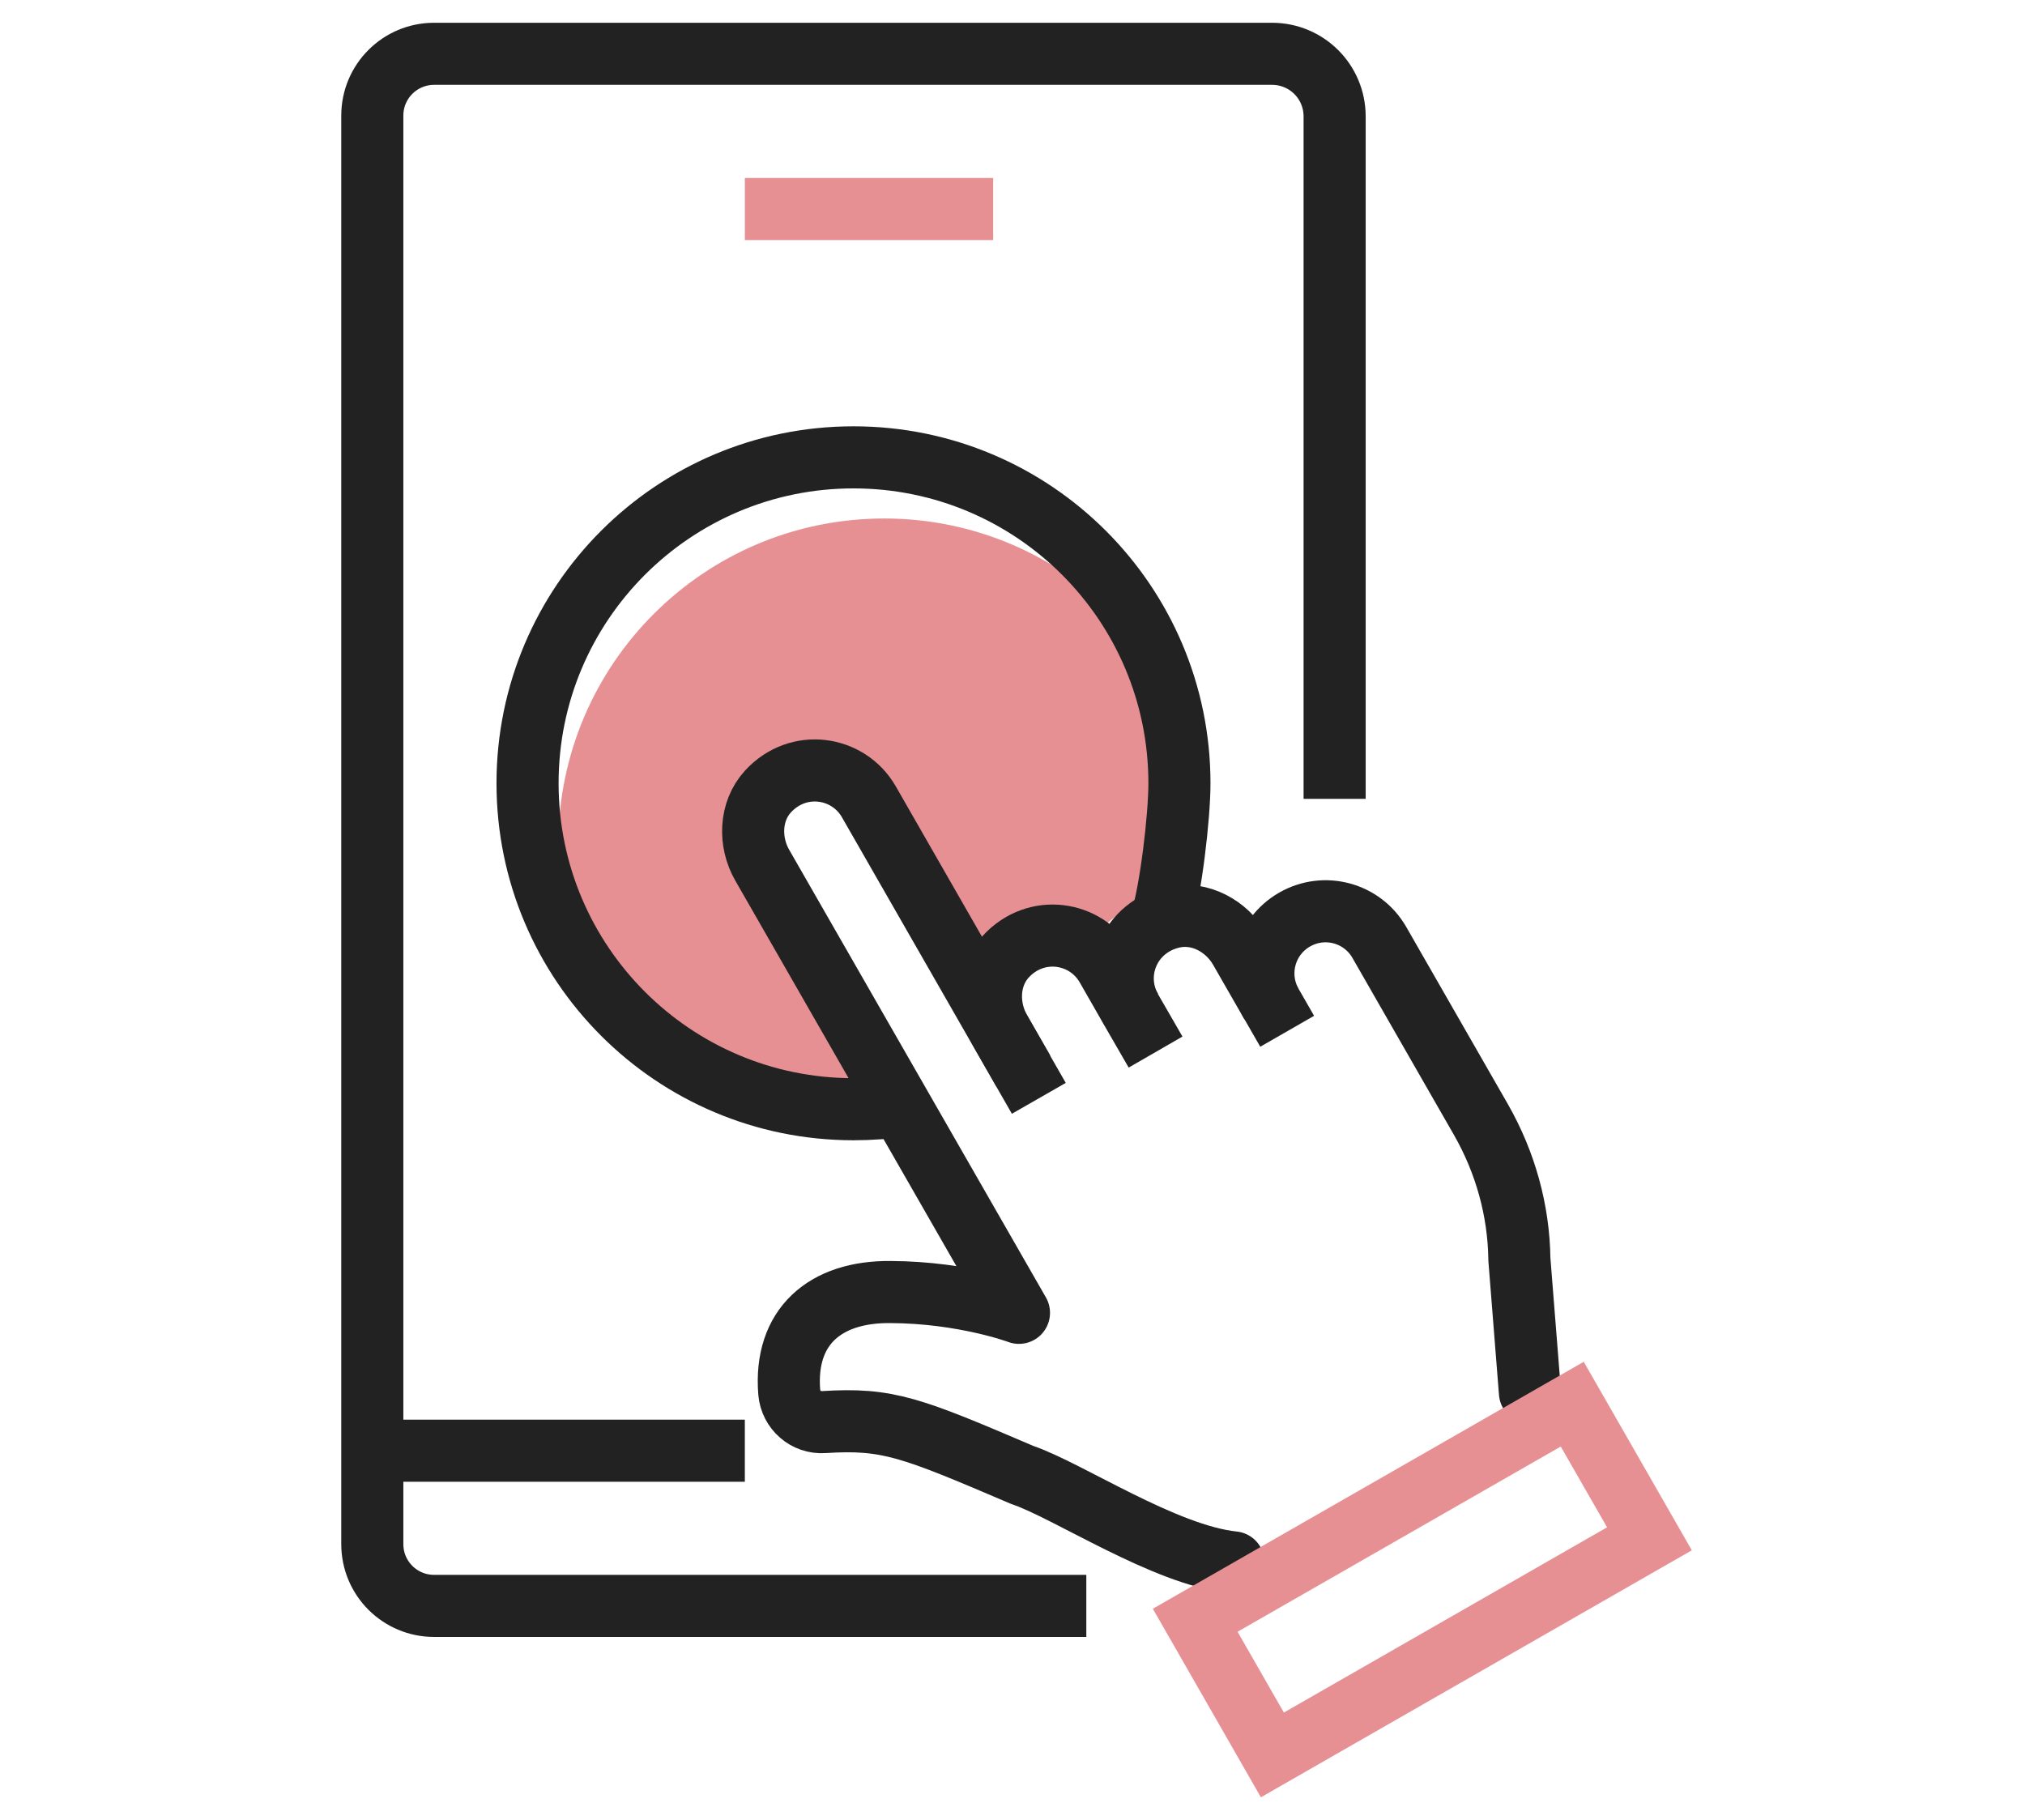
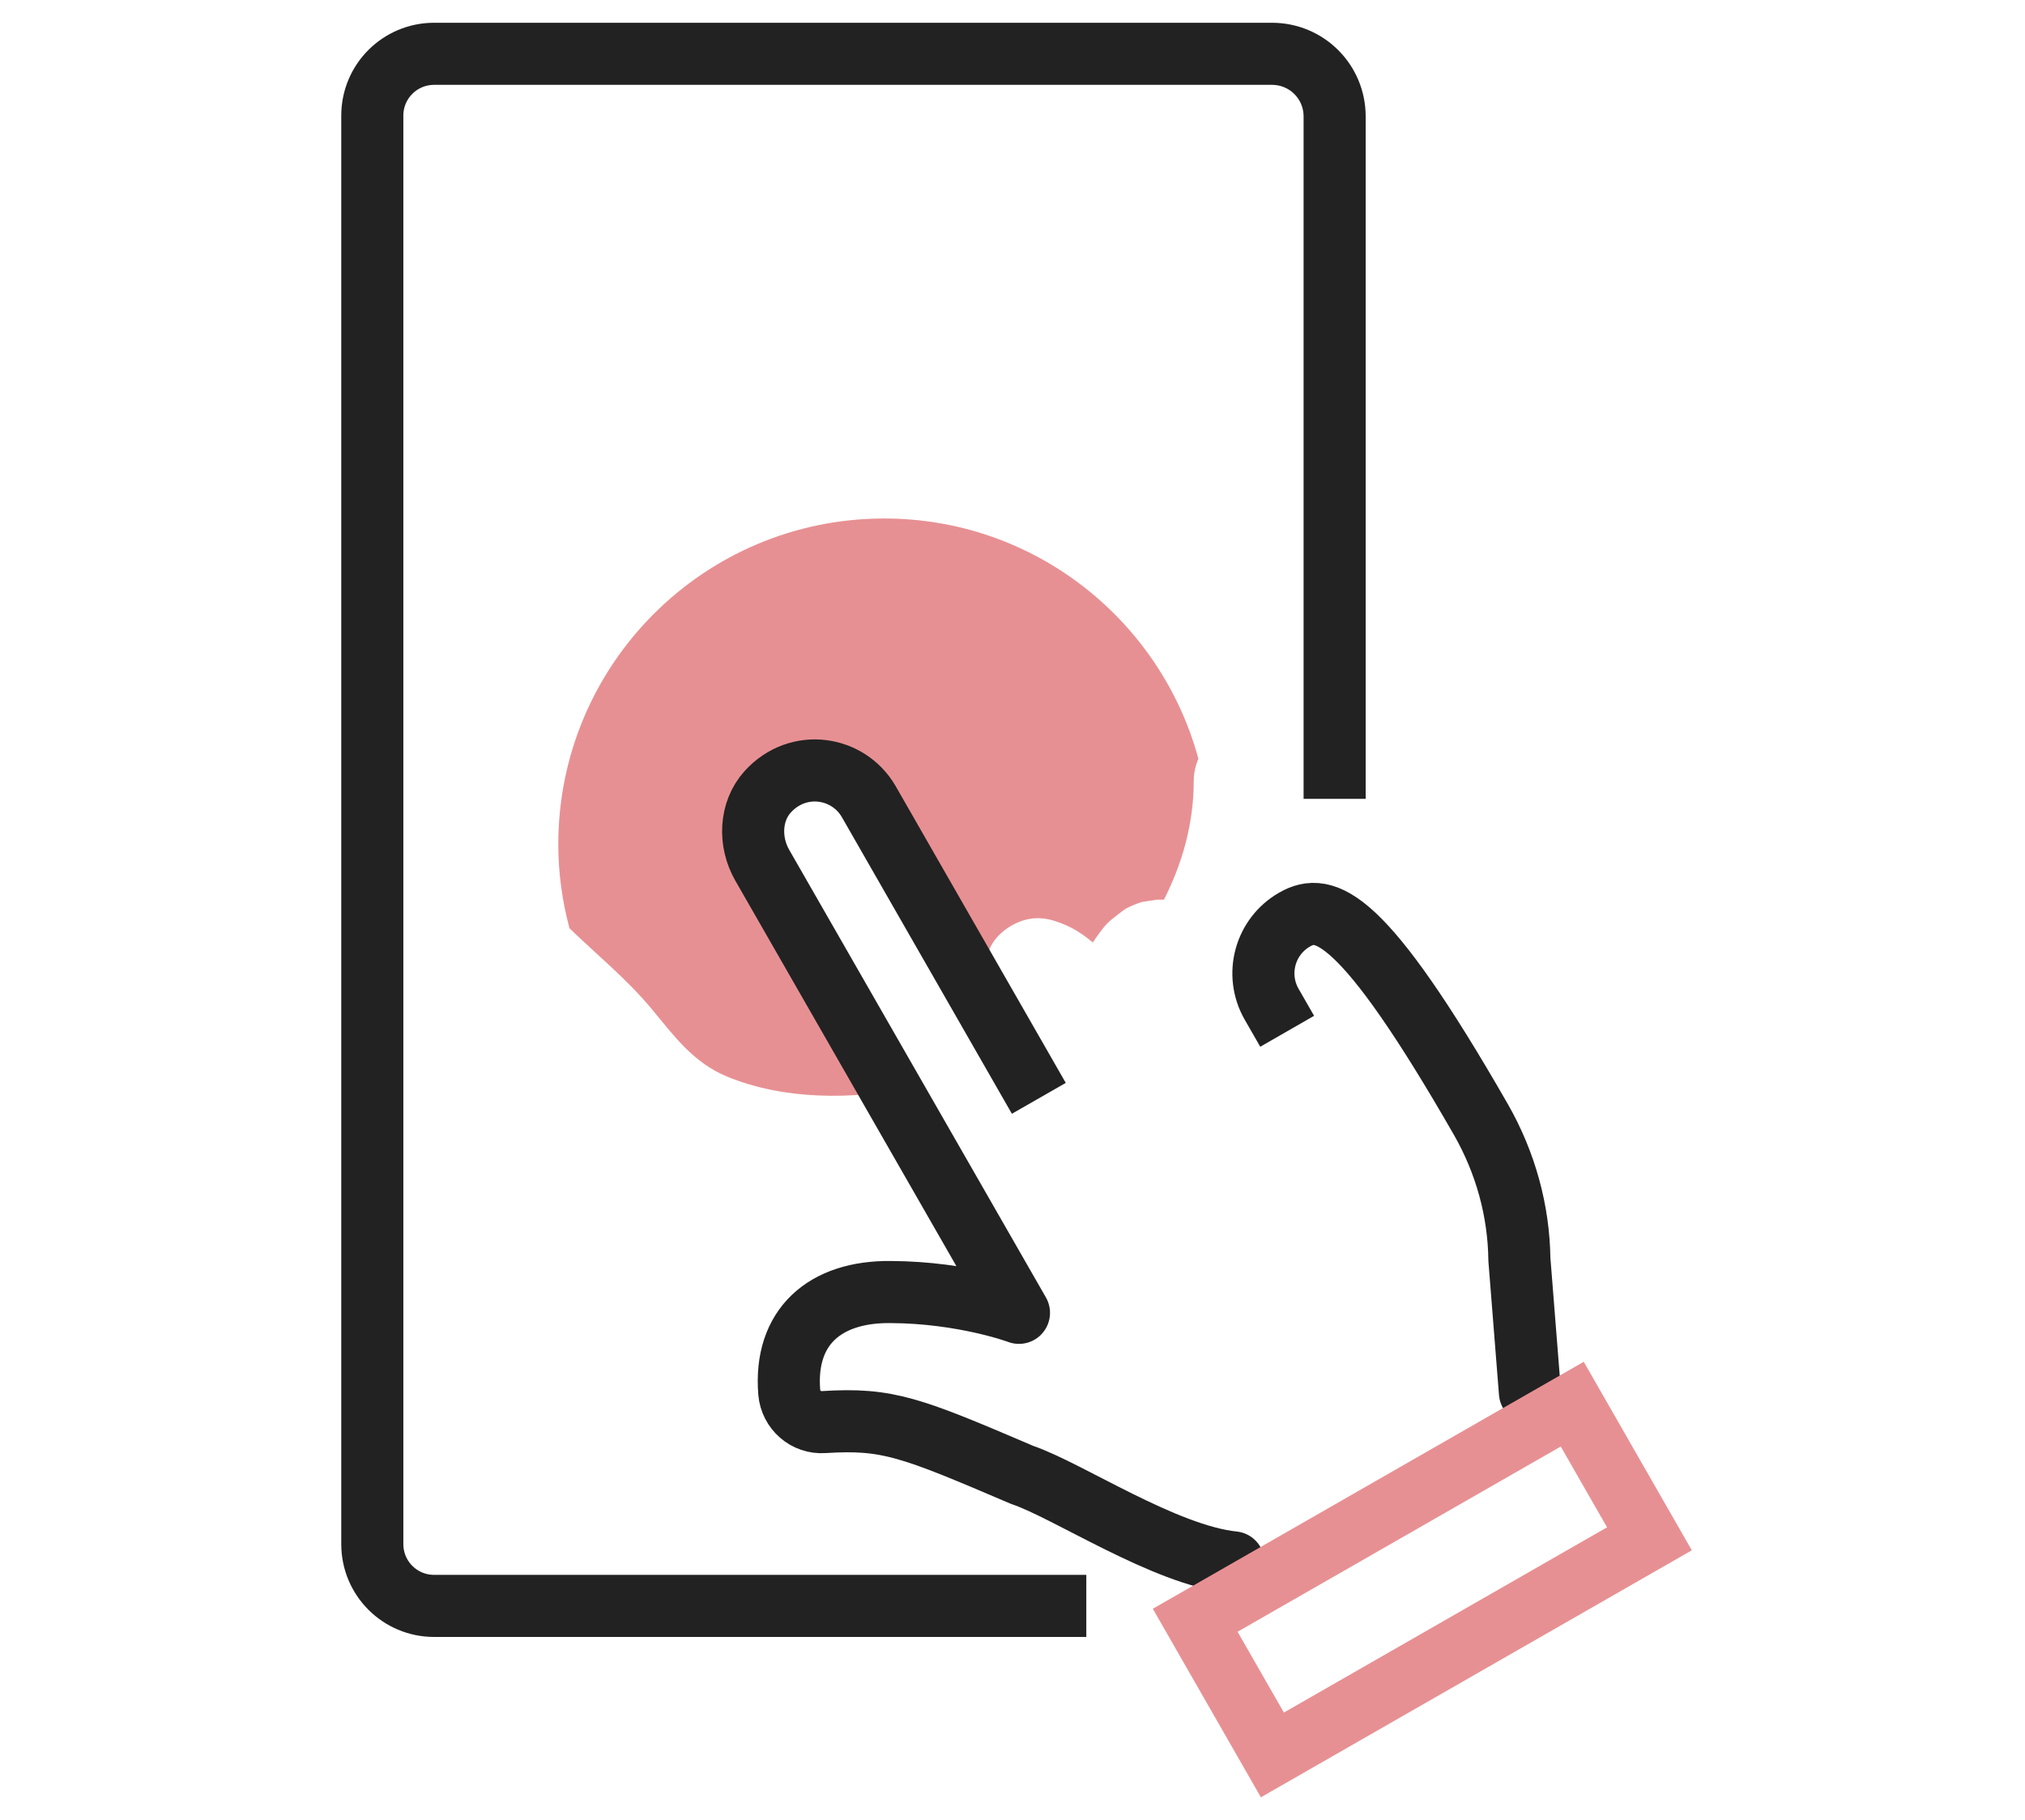
<svg xmlns="http://www.w3.org/2000/svg" width="89" height="80" viewBox="0 0 89 80" fill="none">
  <g clip-path="url(#clip0_159_133)">
    <path d="M48.072 41.385C48.099 41.317 48.14 41.249 48.195 41.181C48.386 40.921 48.577 40.635 48.836 40.43C49 40.294 49.177 40.157 49.341 40.035C49.368 40.007 49.409 39.993 49.437 39.966C49.464 39.953 49.505 39.925 49.532 39.912C49.723 39.816 49.914 39.734 50.119 39.666C50.146 39.666 50.187 39.639 50.214 39.639C50.446 39.598 50.664 39.571 50.855 39.543C50.951 39.543 51.06 39.543 51.156 39.543C51.974 37.933 52.465 36.173 52.465 34.331C52.465 33.963 52.547 33.636 52.67 33.349C51.019 27.264 45.466 22.789 38.863 22.789C30.95 22.789 24.537 29.201 24.537 37.115C24.537 38.384 24.715 39.625 25.028 40.798C26.242 41.972 27.552 43.036 28.63 44.332C29.626 45.533 30.472 46.706 31.959 47.32C34.483 48.357 37.444 48.33 40.104 47.811C39.368 46.665 38.672 45.505 38.031 44.305C36.721 41.794 35.725 39.093 34.088 36.76C33.405 35.682 33.869 34.168 34.934 33.54C36.093 32.858 37.417 33.349 38.153 34.386C39.831 37.019 41.919 39.448 43.352 42.231C43.352 42.176 43.352 42.122 43.379 42.067C43.515 41.358 44.102 40.812 44.743 40.539C45.494 40.225 46.121 40.348 46.844 40.662C47.254 40.839 47.663 41.112 48.031 41.426C48.031 41.399 48.059 41.371 48.059 41.358L48.072 41.385Z" fill="#E79093" />
-     <path d="M16.363 63.762H32.736" stroke="#222222" stroke-width="2.729" stroke-linejoin="round" />
-     <path d="M32.736 9.188H43.651" stroke="#E79093" stroke-width="2.729" stroke-linejoin="round" />
    <path d="M47.744 70.583H19.079C17.578 70.583 16.363 69.369 16.363 67.868V5.08C16.363 3.58 17.578 2.365 19.079 2.365H55.902C57.431 2.365 58.658 3.593 58.658 5.121V35.11" stroke="#222222" stroke-width="2.729" stroke-linejoin="round" />
-     <path d="M67.924 62.395L67.242 61.208L66.778 55.355C66.751 53.2 66.164 51.099 65.1 49.229L60.625 41.425C59.874 40.115 58.21 39.665 56.9 40.416C55.59 41.166 55.14 42.831 55.89 44.14L56.572 45.327" stroke="#222222" stroke-width="2.729" stroke-linejoin="round" />
-     <path d="M49.711 44.358C48.81 42.803 49.629 40.729 51.58 40.306C52.74 40.061 53.913 40.702 54.5 41.725L55.878 44.127" stroke="#222222" stroke-width="2.729" stroke-linejoin="round" />
-     <path d="M44.976 47.073L43.952 45.286C43.366 44.262 43.407 42.925 44.198 42.052C45.535 40.592 47.731 40.933 48.632 42.489L49.71 44.372L50.788 46.241" stroke="#222222" stroke-width="2.729" stroke-linejoin="round" />
+     <path d="M67.924 62.395L67.242 61.208L66.778 55.355C66.751 53.2 66.164 51.099 65.1 49.229C59.874 40.115 58.21 39.665 56.9 40.416C55.59 41.166 55.14 42.831 55.89 44.14L56.572 45.327" stroke="#222222" stroke-width="2.729" stroke-linejoin="round" />
    <path d="M54.894 69.858L54.212 68.671C51.183 68.357 46.94 65.506 44.921 64.824C40.036 62.736 39.027 62.327 36.203 62.504C35.425 62.559 34.756 61.972 34.688 61.194C34.456 58.316 36.257 56.76 39.136 56.788C42.369 56.801 44.784 57.702 44.784 57.702L33.501 38.028C32.914 37.005 32.955 35.667 33.747 34.794C35.084 33.334 37.28 33.676 38.181 35.231L45.657 48.274" stroke="#222222" stroke-width="2.729" stroke-linejoin="round" />
    <path d="M52.53 71.214L55.922 77.133L72.494 67.634L69.101 61.716L52.53 71.214Z" stroke="#E79093" stroke-width="2.729" stroke-miterlimit="10" />
-     <path d="M51.032 40.485C51.455 39.134 51.837 35.914 51.837 34.427C51.837 26.514 45.425 20.102 37.511 20.102C29.598 20.102 23.186 26.514 23.186 34.427C23.186 42.34 29.598 48.753 37.511 48.753C38.262 48.753 38.998 48.698 39.721 48.589" stroke="#222222" stroke-width="2.729" stroke-linejoin="round" />
  </g>
  <defs>
    <clipPath id="clip0_159_133">
      <rect width="59.349" height="78" fill="white" transform="translate(15 1)" />
    </clipPath>
  </defs>
</svg>